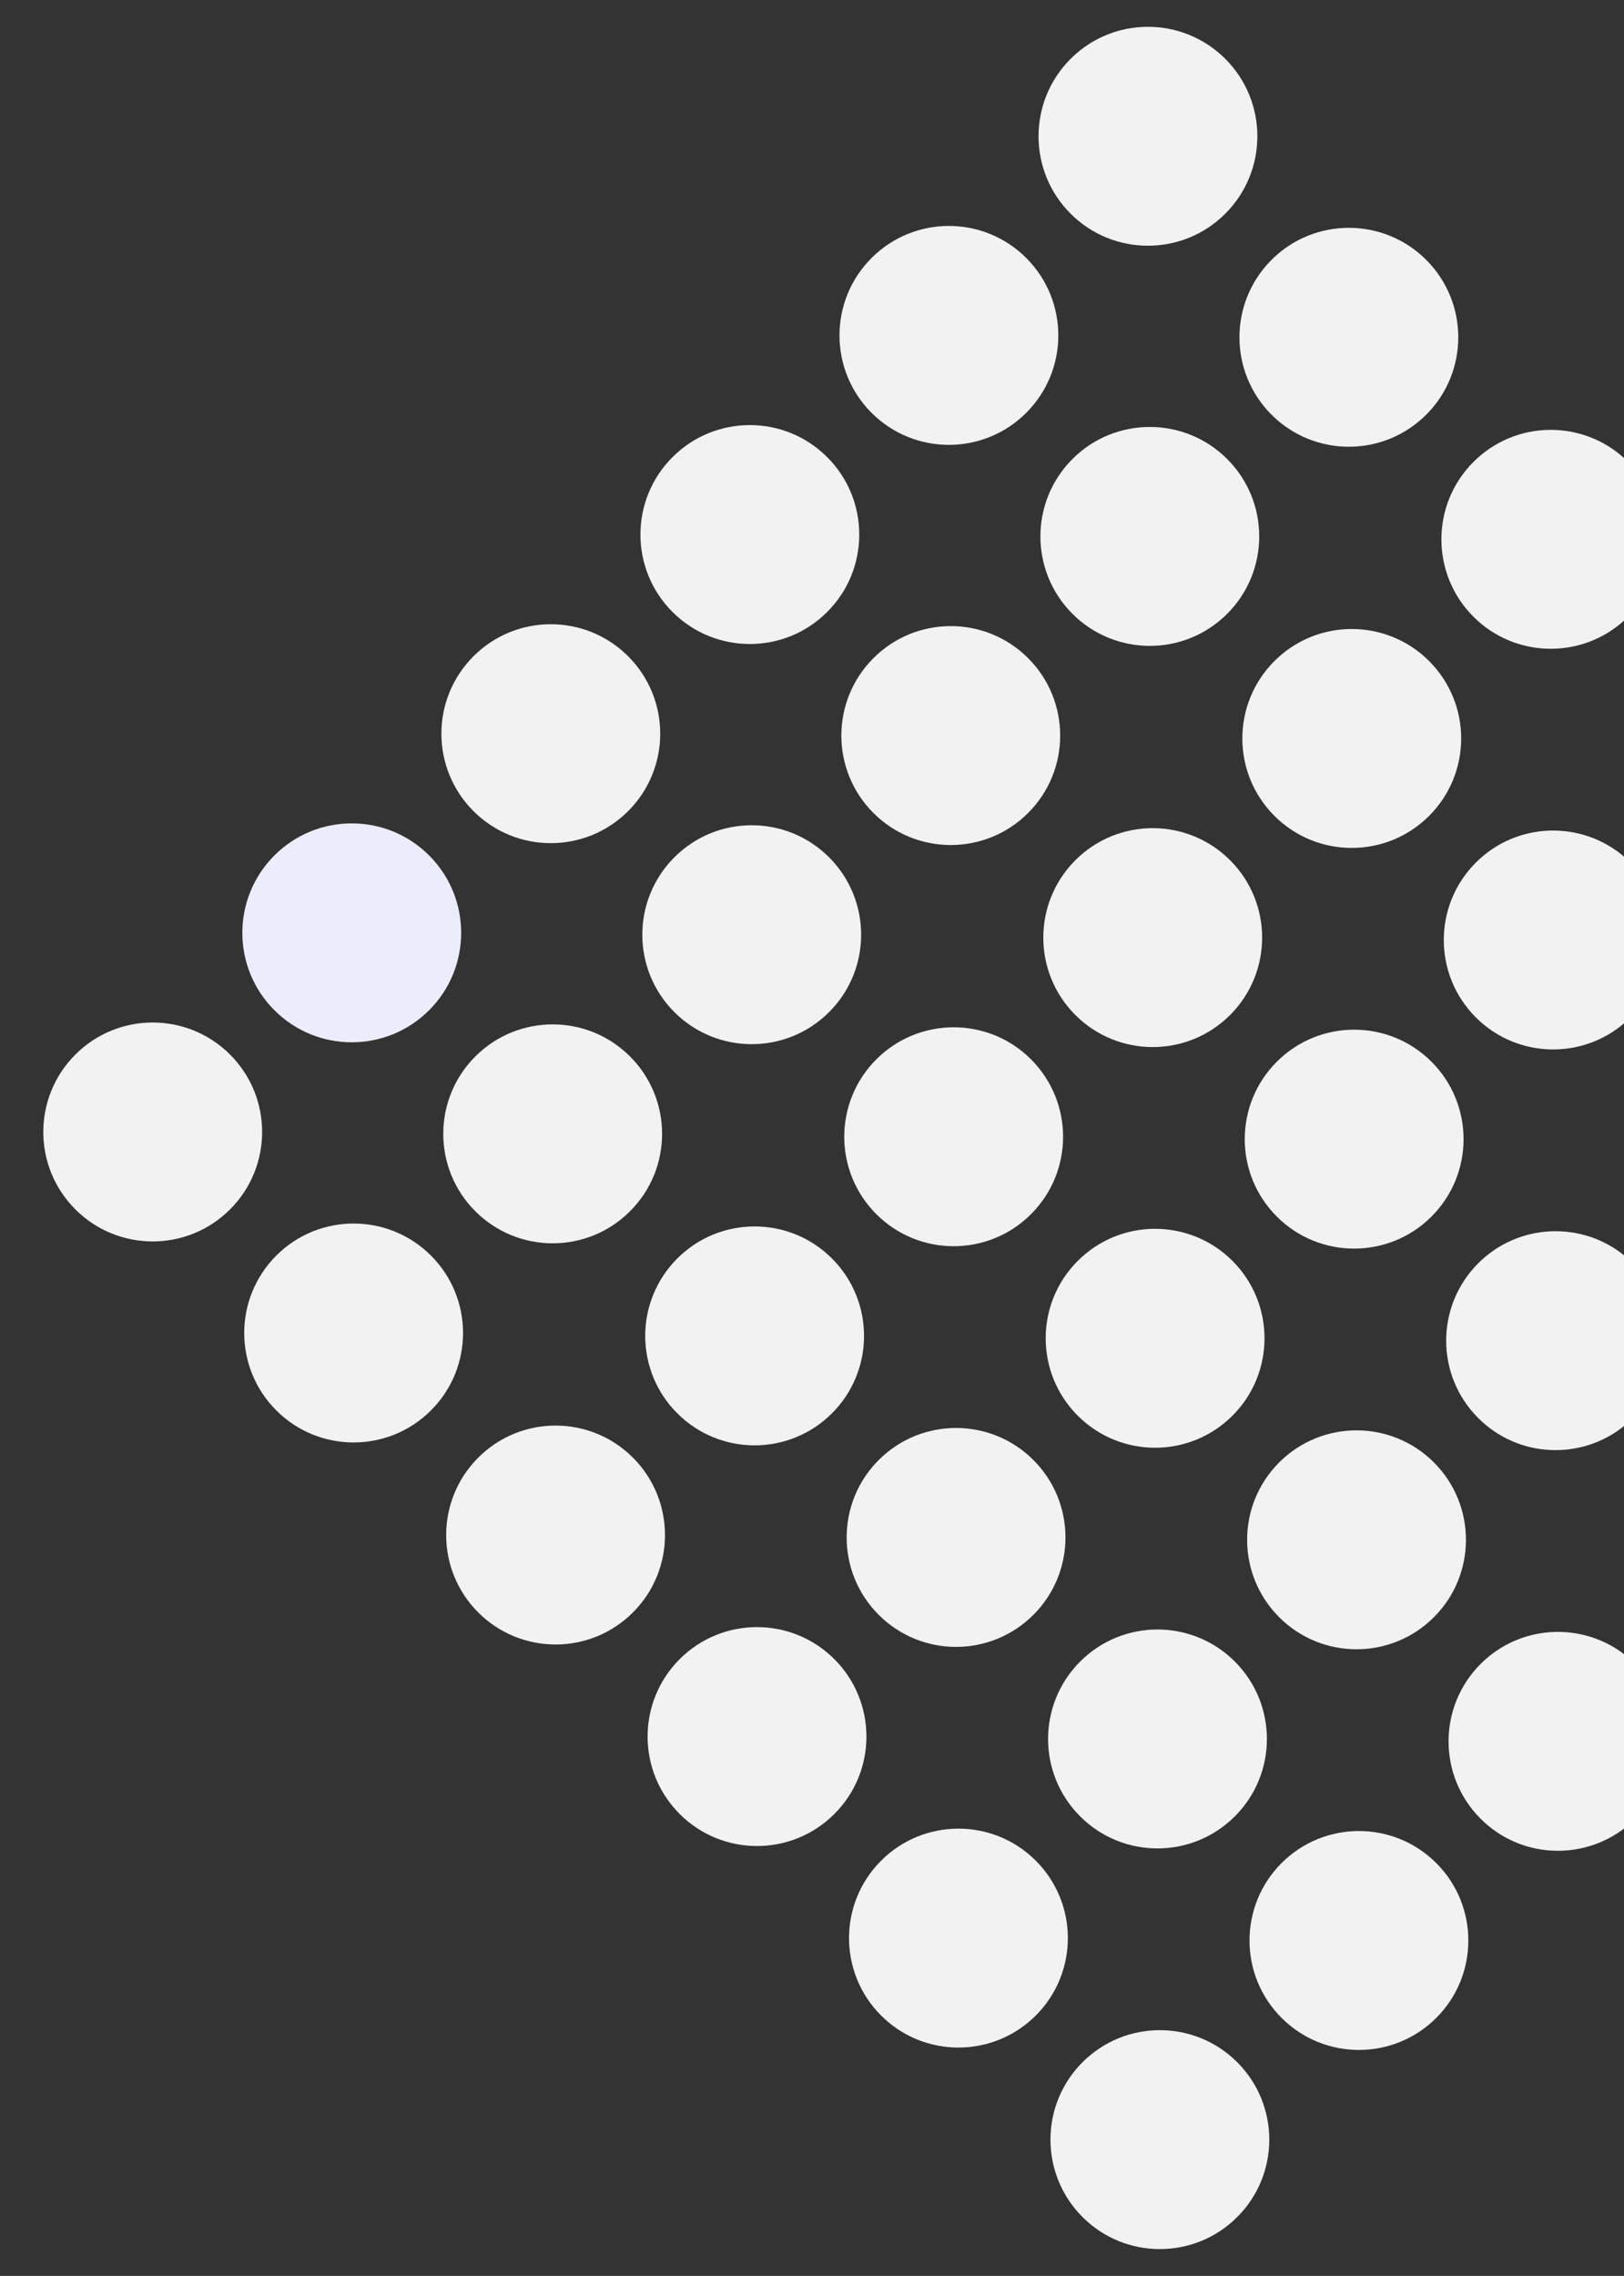
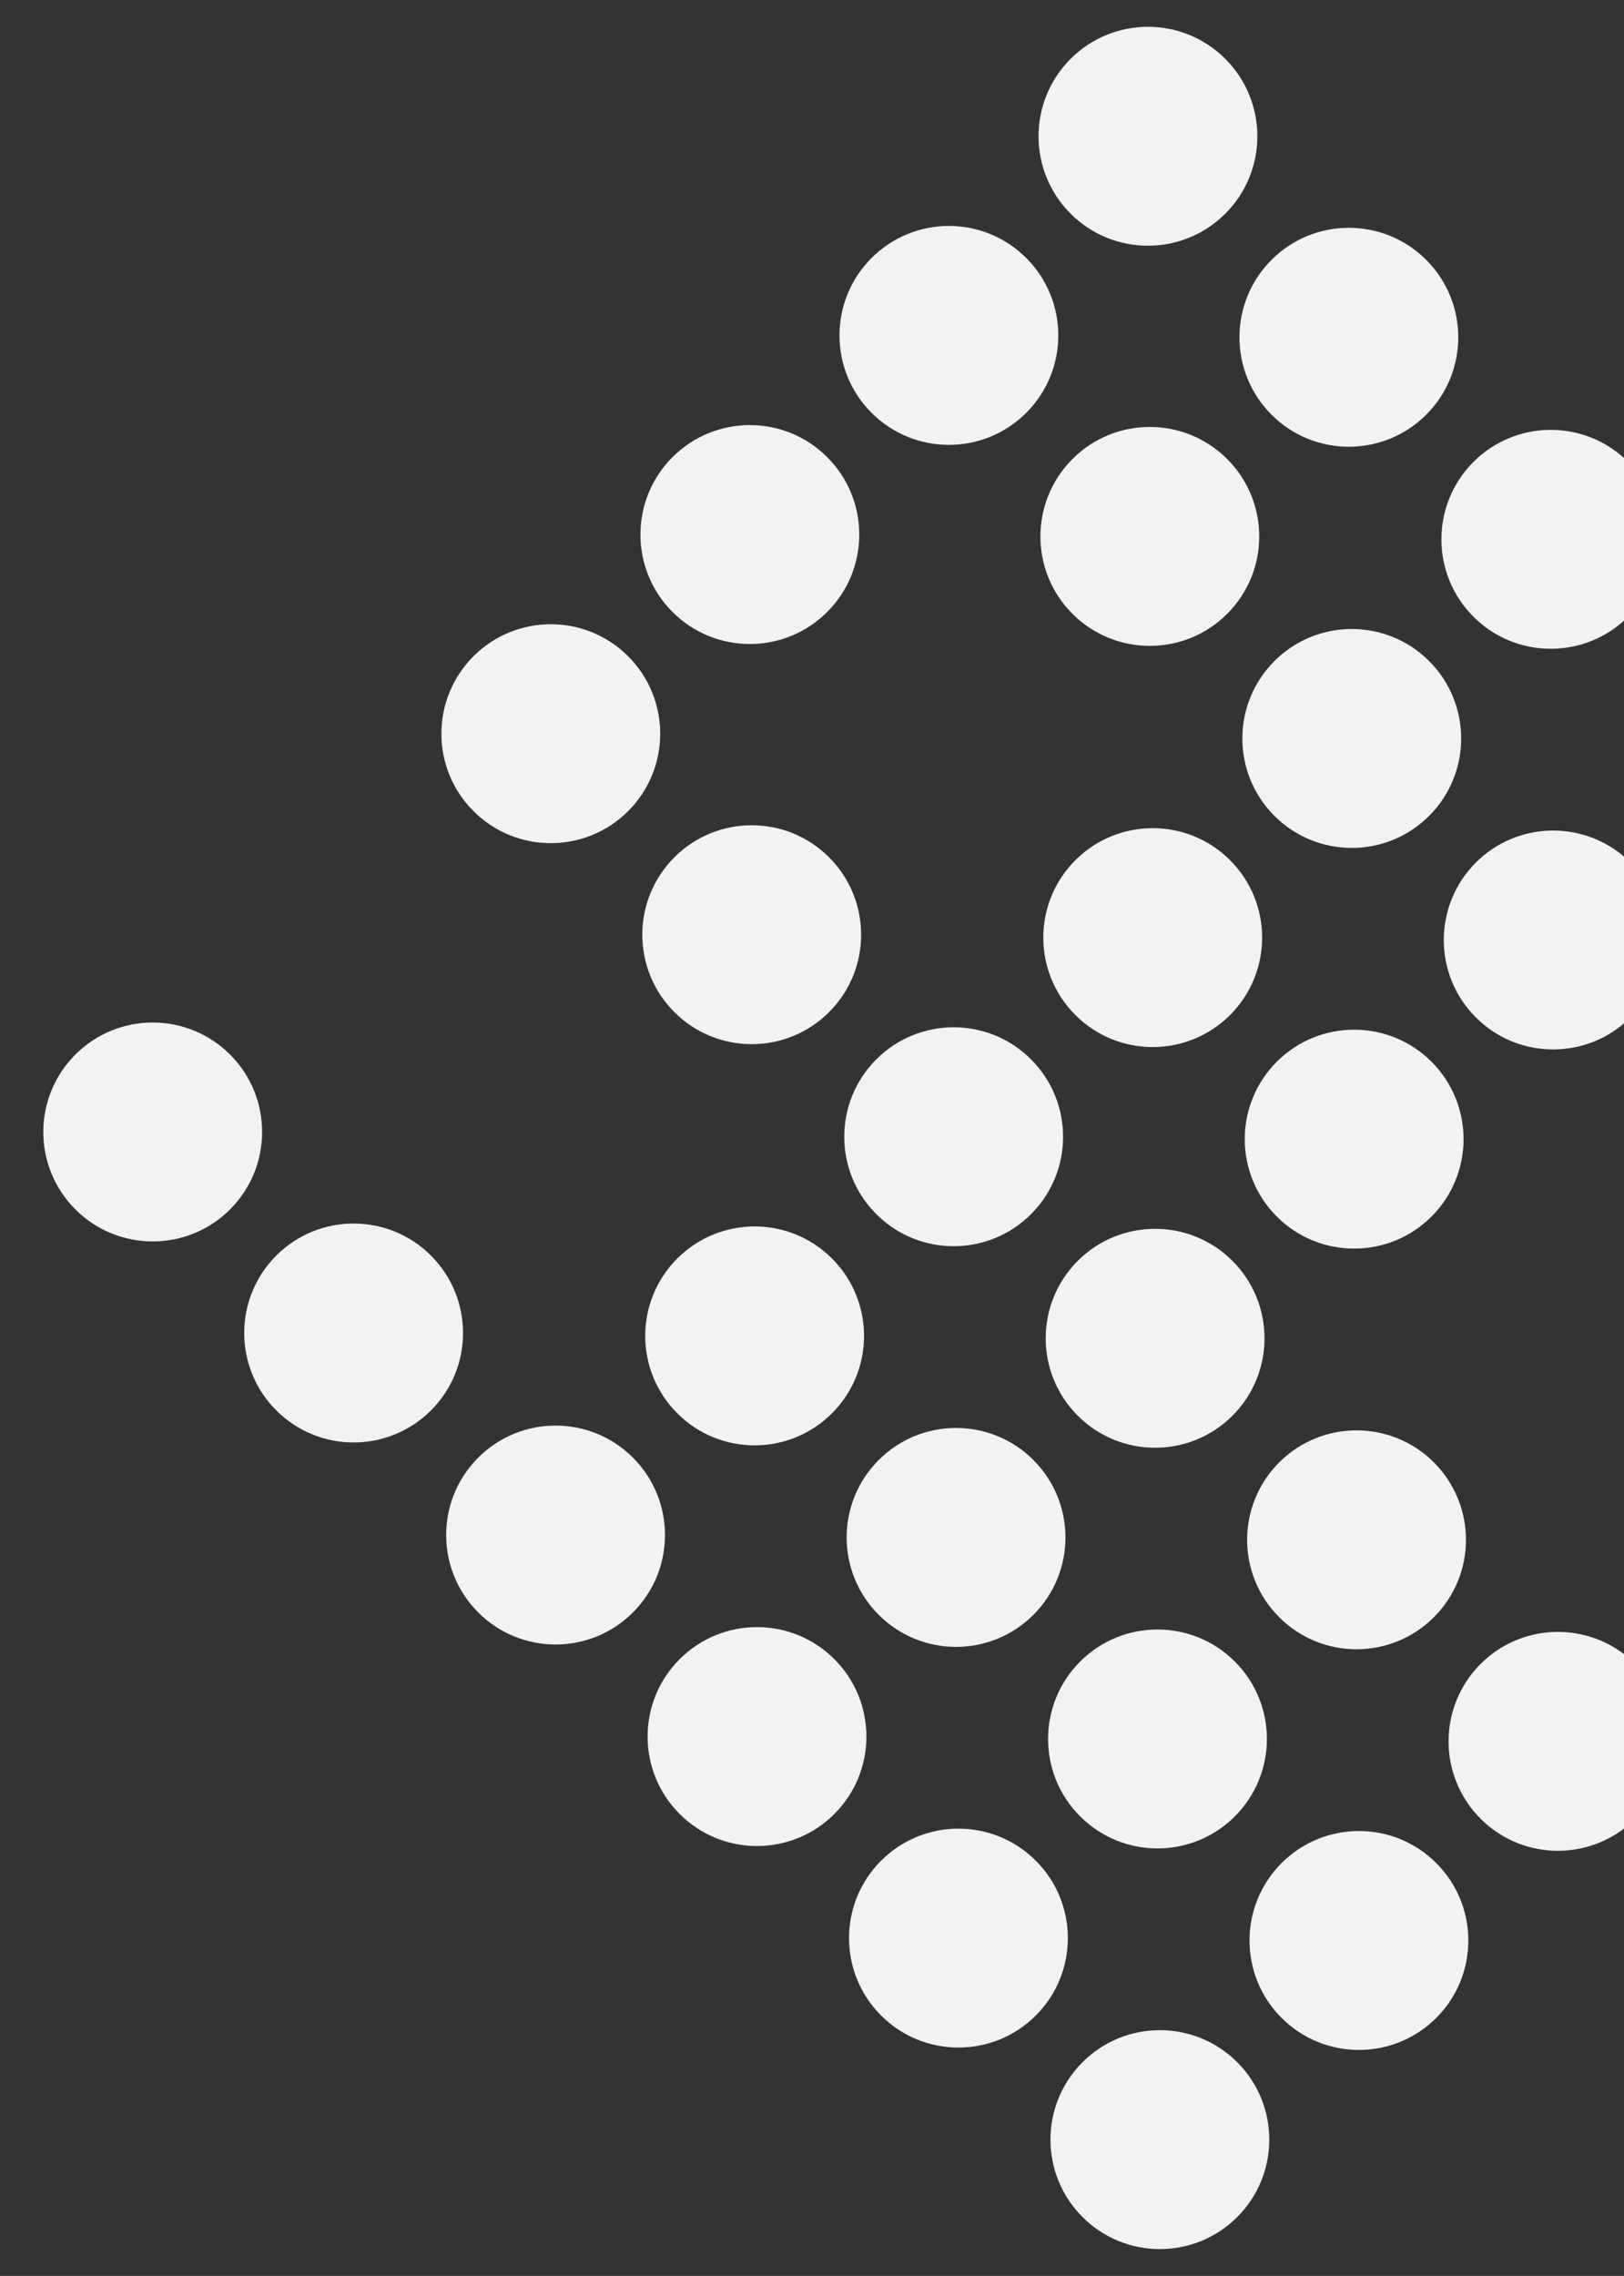
<svg xmlns="http://www.w3.org/2000/svg" id="Calque_1" version="1.1" viewBox="0 0 985.435 1380.332">
  <rect x="0" y="0" width="985.435" height="1380.332" fill="#333333" stroke="none" />
  <path d="M261.523,761.521c-25.933-25.93-67.975-25.93-93.884,0-25.93,25.93-25.93,67.975,0,93.884,25.909,25.93,67.951,25.93,93.884,0,25.93-25.909,25.93-67.954,0-93.884Z" fill="#f2f2f2" />
  <path d="M45.722,733.489c25.912,25.93,67.954,25.93,93.884,0,25.93-25.909,25.93-67.954,0-93.884-25.93-25.93-67.973-25.93-93.884,0-25.93,25.93-25.93,67.975,0,93.884Z" fill="#f2f2f2" />
  <path d="M384.063,884.062c-25.93-25.93-67.973-25.93-93.884,0-25.93,25.93-25.93,67.975,0,93.884,25.912,25.93,67.954,25.93,93.884,0,25.93-25.909,25.93-67.954,0-93.884Z" fill="#f2f2f2" />
  <path d="M506.292,1006.29c-25.93-25.93-67.973-25.93-93.884,0-25.93,25.93-25.93,67.975,0,93.884,25.912,25.93,67.954,25.93,93.884,0,25.93-25.909,25.93-67.954,0-93.884Z" fill="#f2f2f2" />
  <path d="M628.52,1128.518c-25.93-25.93-67.973-25.93-93.884,0-25.93,25.93-25.93,67.975,0,93.884,25.912,25.93,67.954,25.93,93.884,0,25.93-25.909,25.93-67.954,0-93.884Z" fill="#f2f2f2" />
  <path d="M656.864,1250.747c-25.93,25.93-25.93,67.975,0,93.884,25.912,25.93,67.954,25.93,93.884,0,25.93-25.909,25.93-67.954,0-93.884-25.93-25.93-67.973-25.93-93.884,0Z" fill="#f2f2f2" />
-   <path d="M288.419,640.74c-25.93,25.93-25.93,67.975,0,93.884,25.909,25.93,67.951,25.93,93.884,0,25.93-25.909,25.93-67.954,0-93.884-25.933-25.93-67.975-25.93-93.884,0Z" fill="#f2f2f2" />
-   <path d="M260.387,612.709c25.93-25.909,25.93-67.954,0-93.884-25.93-25.93-67.973-25.93-93.884,0-25.93,25.93-25.93,67.975,0,93.884,25.912,25.93,67.954,25.93,93.884,0Z" fill="#ebedfc" />
  <path d="M410.96,763.281c-25.93,25.93-25.93,67.975,0,93.884,25.912,25.93,67.954,25.93,93.884,0,25.93-25.909,25.93-67.954,0-93.884-25.93-25.93-67.973-25.93-93.884,0Z" fill="#f2f2f2" />
  <path d="M627.072,979.394c25.93-25.909,25.93-67.954,0-93.884-25.93-25.93-67.973-25.93-93.884,0-25.93,25.93-25.93,67.975,0,93.884,25.912,25.93,67.954,25.93,93.884,0Z" fill="#f2f2f2" />
  <path d="M749.301,1101.622c25.93-25.909,25.93-67.954,0-93.884-25.93-25.93-67.973-25.93-93.884,0-25.93,25.93-25.93,67.975,0,93.884,25.912,25.93,67.954,25.93,93.884,0Z" fill="#f2f2f2" />
  <path d="M777.645,1129.966c-25.93,25.93-25.93,67.975,0,93.884,25.912,25.93,67.954,25.93,93.884,0,25.93-25.909,25.93-67.954,0-93.884-25.93-25.93-67.973-25.93-93.884,0Z" fill="#f2f2f2" />
  <path d="M409.2,519.96c-25.93,25.93-25.93,67.975,0,93.884,25.909,25.93,67.952,25.93,93.884,0,25.93-25.909,25.93-67.954,0-93.884-25.933-25.93-67.975-25.93-93.884,0Z" fill="#f2f2f2" />
  <path d="M381.168,491.928c25.93-25.909,25.93-67.954,0-93.884-25.93-25.93-67.973-25.93-93.884,0-25.93,25.93-25.93,67.975,0,93.884,25.912,25.93,67.954,25.93,93.884,0Z" fill="#f2f2f2" />
  <path d="M531.74,642.5c-25.93,25.93-25.93,67.975,0,93.884,25.912,25.93,67.954,25.93,93.884,0,25.93-25.909,25.93-67.954,0-93.884-25.93-25.93-67.973-25.93-93.884,0Z" fill="#f2f2f2" />
  <path d="M653.969,764.729c-25.93,25.93-25.93,67.975,0,93.884,25.912,25.93,67.954,25.93,93.884,0,25.93-25.909,25.93-67.954,0-93.884-25.93-25.93-67.973-25.93-93.884,0Z" fill="#f2f2f2" />
  <path d="M870.082,980.841c25.93-25.909,25.93-67.954,0-93.884-25.93-25.93-67.973-25.93-93.884,0-25.93,25.93-25.93,67.975,0,93.884,25.912,25.93,67.954,25.93,93.884,0Z" fill="#f2f2f2" />
  <path d="M898.426,1009.185c-25.93,25.93-25.93,67.975,0,93.884,23.904,23.921,61.526,25.756,87.572,5.541v-104.967c-26.046-20.214-63.668-18.38-87.572,5.541Z" fill="#f2f2f2" />
-   <path d="M529.98,399.179c-25.93,25.93-25.93,67.975,0,93.884,25.909,25.93,67.951,25.93,93.884,0,25.93-25.909,25.93-67.954,0-93.884-25.933-25.93-67.975-25.93-93.884,0Z" fill="#f2f2f2" />
  <path d="M501.949,371.147c25.93-25.909,25.93-67.954,0-93.884-25.93-25.93-67.972-25.93-93.884,0-25.93,25.93-25.93,67.975,0,93.884,25.912,25.93,67.954,25.93,93.884,0Z" fill="#f2f2f2" />
  <path d="M746.405,521.72c-25.93-25.93-67.973-25.93-93.884,0-25.93,25.93-25.93,67.975,0,93.884,25.912,25.93,67.954,25.93,93.884,0,25.93-25.909,25.93-67.954,0-93.884Z" fill="#f2f2f2" />
  <path d="M868.634,643.948c-25.93-25.93-67.973-25.93-93.884,0-25.93,25.93-25.93,67.975,0,93.884,25.912,25.93,67.954,25.93,93.884,0,25.93-25.909,25.93-67.954,0-93.884Z" fill="#f2f2f2" />
-   <path d="M896.978,766.176c-25.93,25.93-25.93,67.975,0,93.884,24.349,24.366,62.937,25.831,89.02,4.405v-102.695c-26.082-21.426-64.671-19.961-89.02,4.405Z" fill="#f2f2f2" />
  <path d="M650.761,278.398c-25.93,25.93-25.93,67.975,0,93.884,25.909,25.93,67.951,25.93,93.884,0,25.93-25.909,25.93-67.954,0-93.884-25.933-25.93-67.975-25.93-93.884,0Z" fill="#f2f2f2" />
  <path d="M622.729,250.367c25.93-25.909,25.93-67.954,0-93.884-25.93-25.93-67.973-25.93-93.884,0-25.93,25.93-25.93,67.975,0,93.884,25.912,25.93,67.954,25.93,93.884,0Z" fill="#f2f2f2" />
  <path d="M867.186,400.939c-25.93-25.93-67.973-25.93-93.885,0-25.93,25.93-25.93,67.975,0,93.884,25.912,25.93,67.954,25.93,93.885,0,25.93-25.909,25.93-67.954,0-93.884Z" fill="#f2f2f2" />
  <path d="M895.53,523.167c-25.93,25.93-25.93,67.975,0,93.885,24.805,24.823,64.383,25.865,90.467,3.162v-100.208c-26.084-22.703-65.662-21.661-90.467,3.162Z" fill="#f2f2f2" />
  <path d="M771.542,251.502c25.909,25.93,67.951,25.93,93.884,0,25.93-25.909,25.93-67.954,0-93.884-25.933-25.93-67.975-25.93-93.884,0-25.93,25.93-25.93,67.975,0,93.884Z" fill="#f2f2f2" />
  <path d="M743.51,129.586c25.93-25.909,25.93-67.954,0-93.884s-67.973-25.93-93.884,0c-25.93,25.93-25.93,67.975,0,93.884,25.912,25.93,67.954,25.93,93.884,0Z" fill="#f2f2f2" />
  <path d="M894.082,374.043c25.268,25.286,65.868,25.902,91.915,1.872v-97.629c-26.047-24.03-66.647-23.414-91.915,1.872-25.93,25.93-25.93,67.975,0,93.885Z" fill="#f2f2f2" />
</svg>